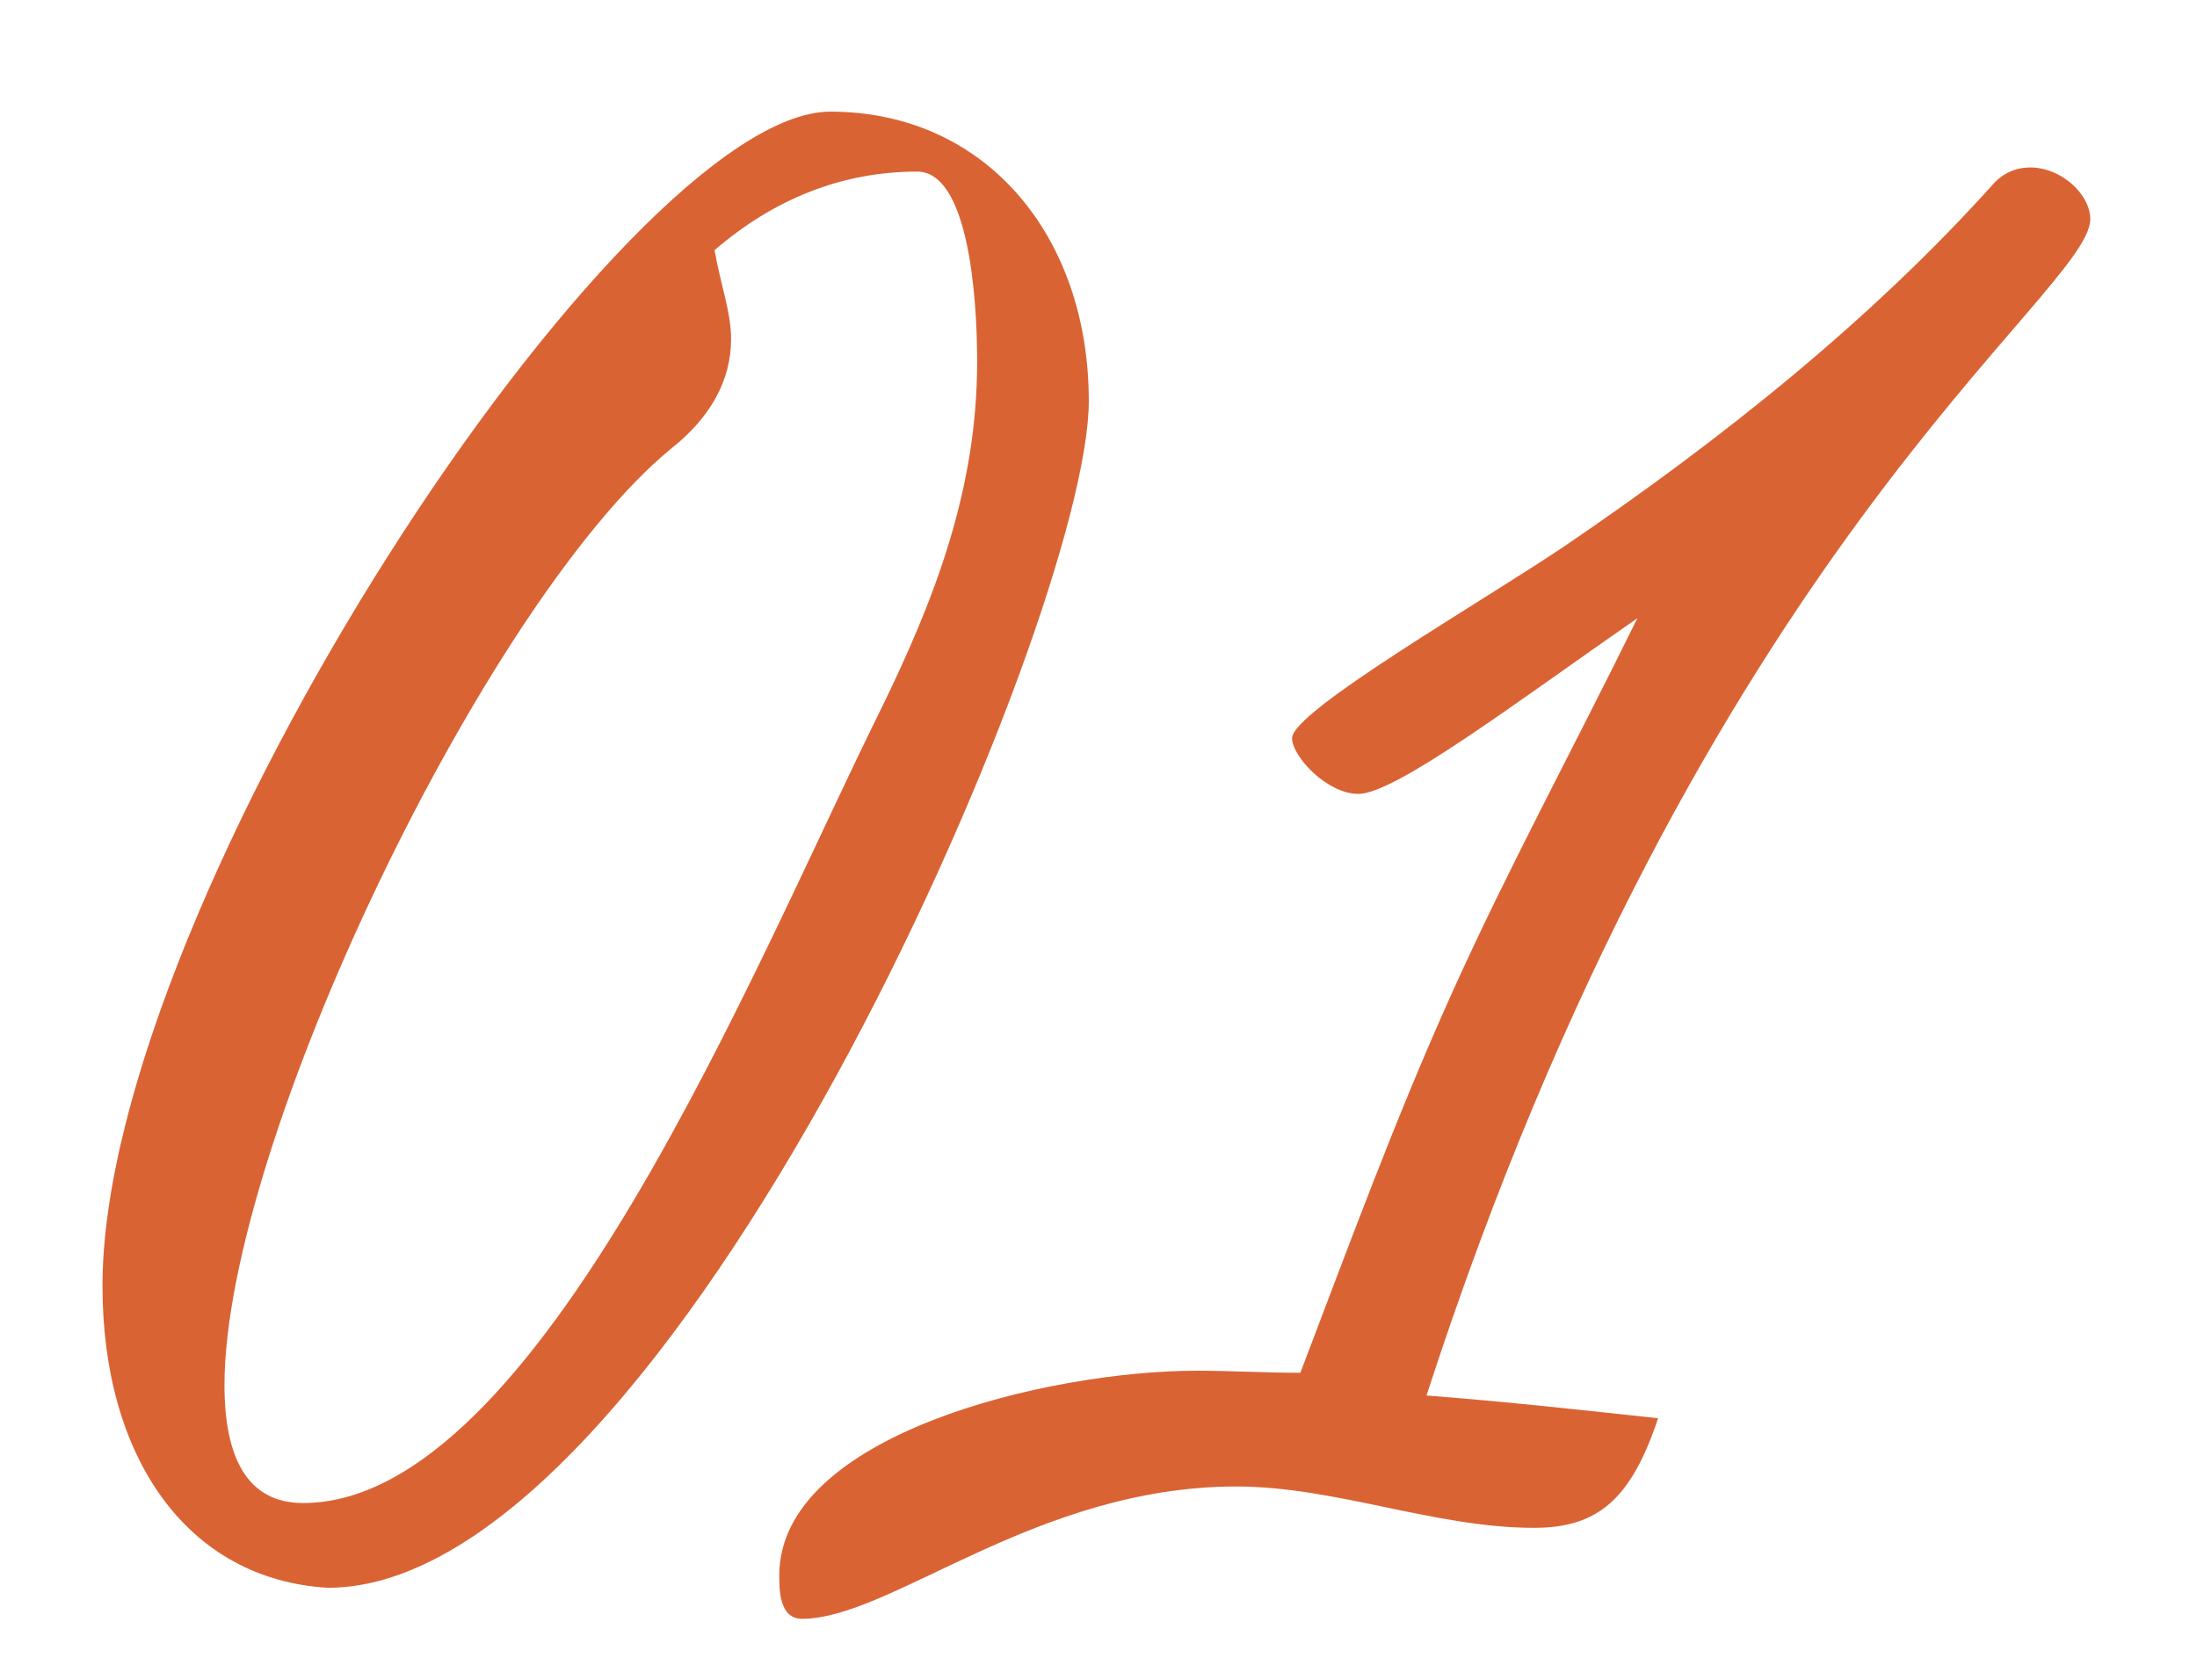
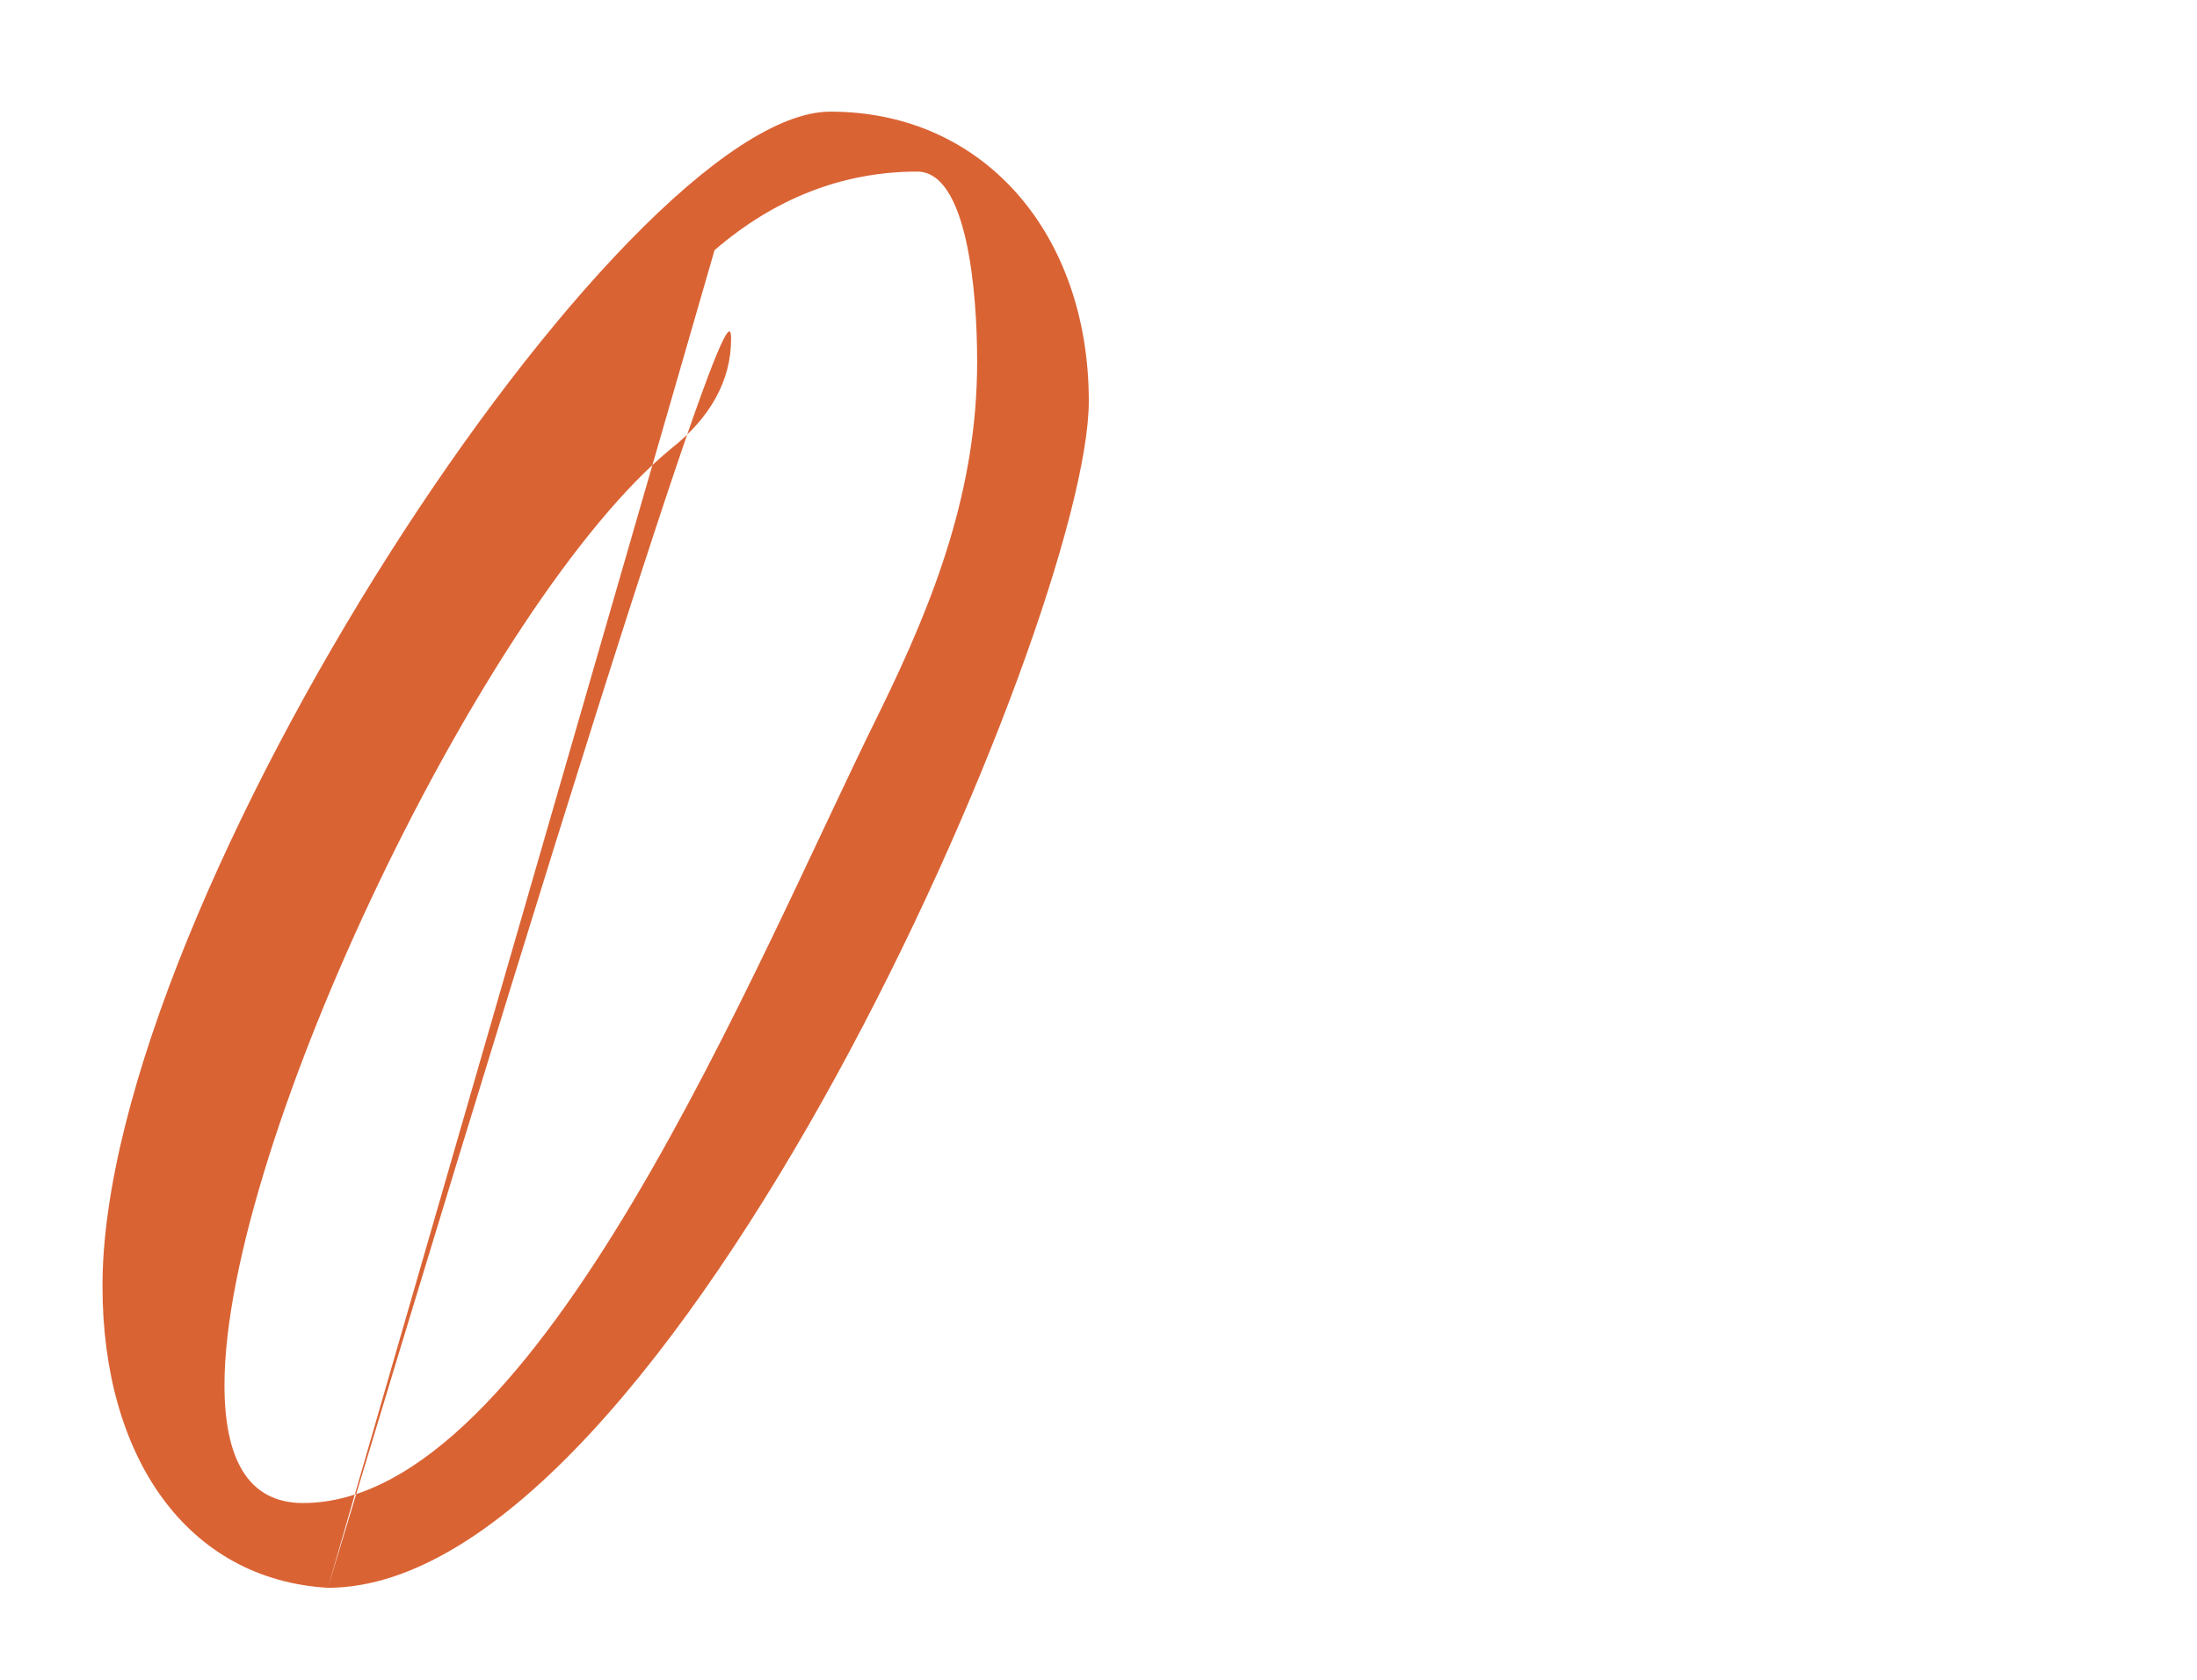
<svg xmlns="http://www.w3.org/2000/svg" width="17" height="13" viewBox="0 0 17 13" fill="none">
-   <path d="M2.537 12.288C1.449 12.224 0.793 11.28 0.793 9.952C0.793 6.976 4.825 0.864 6.425 0.864C7.625 0.864 8.425 1.824 8.425 3.104C8.425 4.784 5.177 12.288 2.537 12.288ZM5.529 1.936C5.577 2.208 5.657 2.416 5.657 2.624C5.657 2.944 5.497 3.232 5.193 3.472C3.769 4.64 1.737 8.848 1.737 10.72C1.737 11.28 1.913 11.632 2.345 11.632C4.169 11.632 5.849 7.44 6.809 5.504C7.241 4.624 7.561 3.776 7.561 2.8C7.561 2.24 7.481 1.328 7.097 1.328C6.521 1.328 5.993 1.536 5.529 1.936Z" fill="#DA6334" />
-   <path d="M11.038 10.8C11.662 10.848 12.238 10.912 12.83 10.976C12.622 11.6 12.366 11.824 11.87 11.824C11.102 11.824 10.334 11.504 9.566 11.504C8.014 11.504 6.894 12.528 6.206 12.528C6.03 12.528 6.03 12.304 6.03 12.192C6.03 11.104 8.11 10.608 9.262 10.608C9.518 10.608 9.79 10.624 10.062 10.624C10.446 9.616 10.798 8.656 11.23 7.696C11.662 6.736 12.142 5.856 12.67 4.784C11.726 5.44 10.798 6.144 10.51 6.144C10.27 6.144 9.998 5.856 9.998 5.712C9.998 5.504 11.47 4.656 12.11 4.224C13.31 3.408 14.478 2.48 15.438 1.408C15.518 1.328 15.614 1.296 15.71 1.296C15.95 1.296 16.174 1.504 16.174 1.696C16.174 2.272 13.166 4.24 11.038 10.8Z" fill="#DA6334" />
+   <path d="M2.537 12.288C1.449 12.224 0.793 11.28 0.793 9.952C0.793 6.976 4.825 0.864 6.425 0.864C7.625 0.864 8.425 1.824 8.425 3.104C8.425 4.784 5.177 12.288 2.537 12.288ZC5.577 2.208 5.657 2.416 5.657 2.624C5.657 2.944 5.497 3.232 5.193 3.472C3.769 4.64 1.737 8.848 1.737 10.72C1.737 11.28 1.913 11.632 2.345 11.632C4.169 11.632 5.849 7.44 6.809 5.504C7.241 4.624 7.561 3.776 7.561 2.8C7.561 2.24 7.481 1.328 7.097 1.328C6.521 1.328 5.993 1.536 5.529 1.936Z" fill="#DA6334" />
</svg>